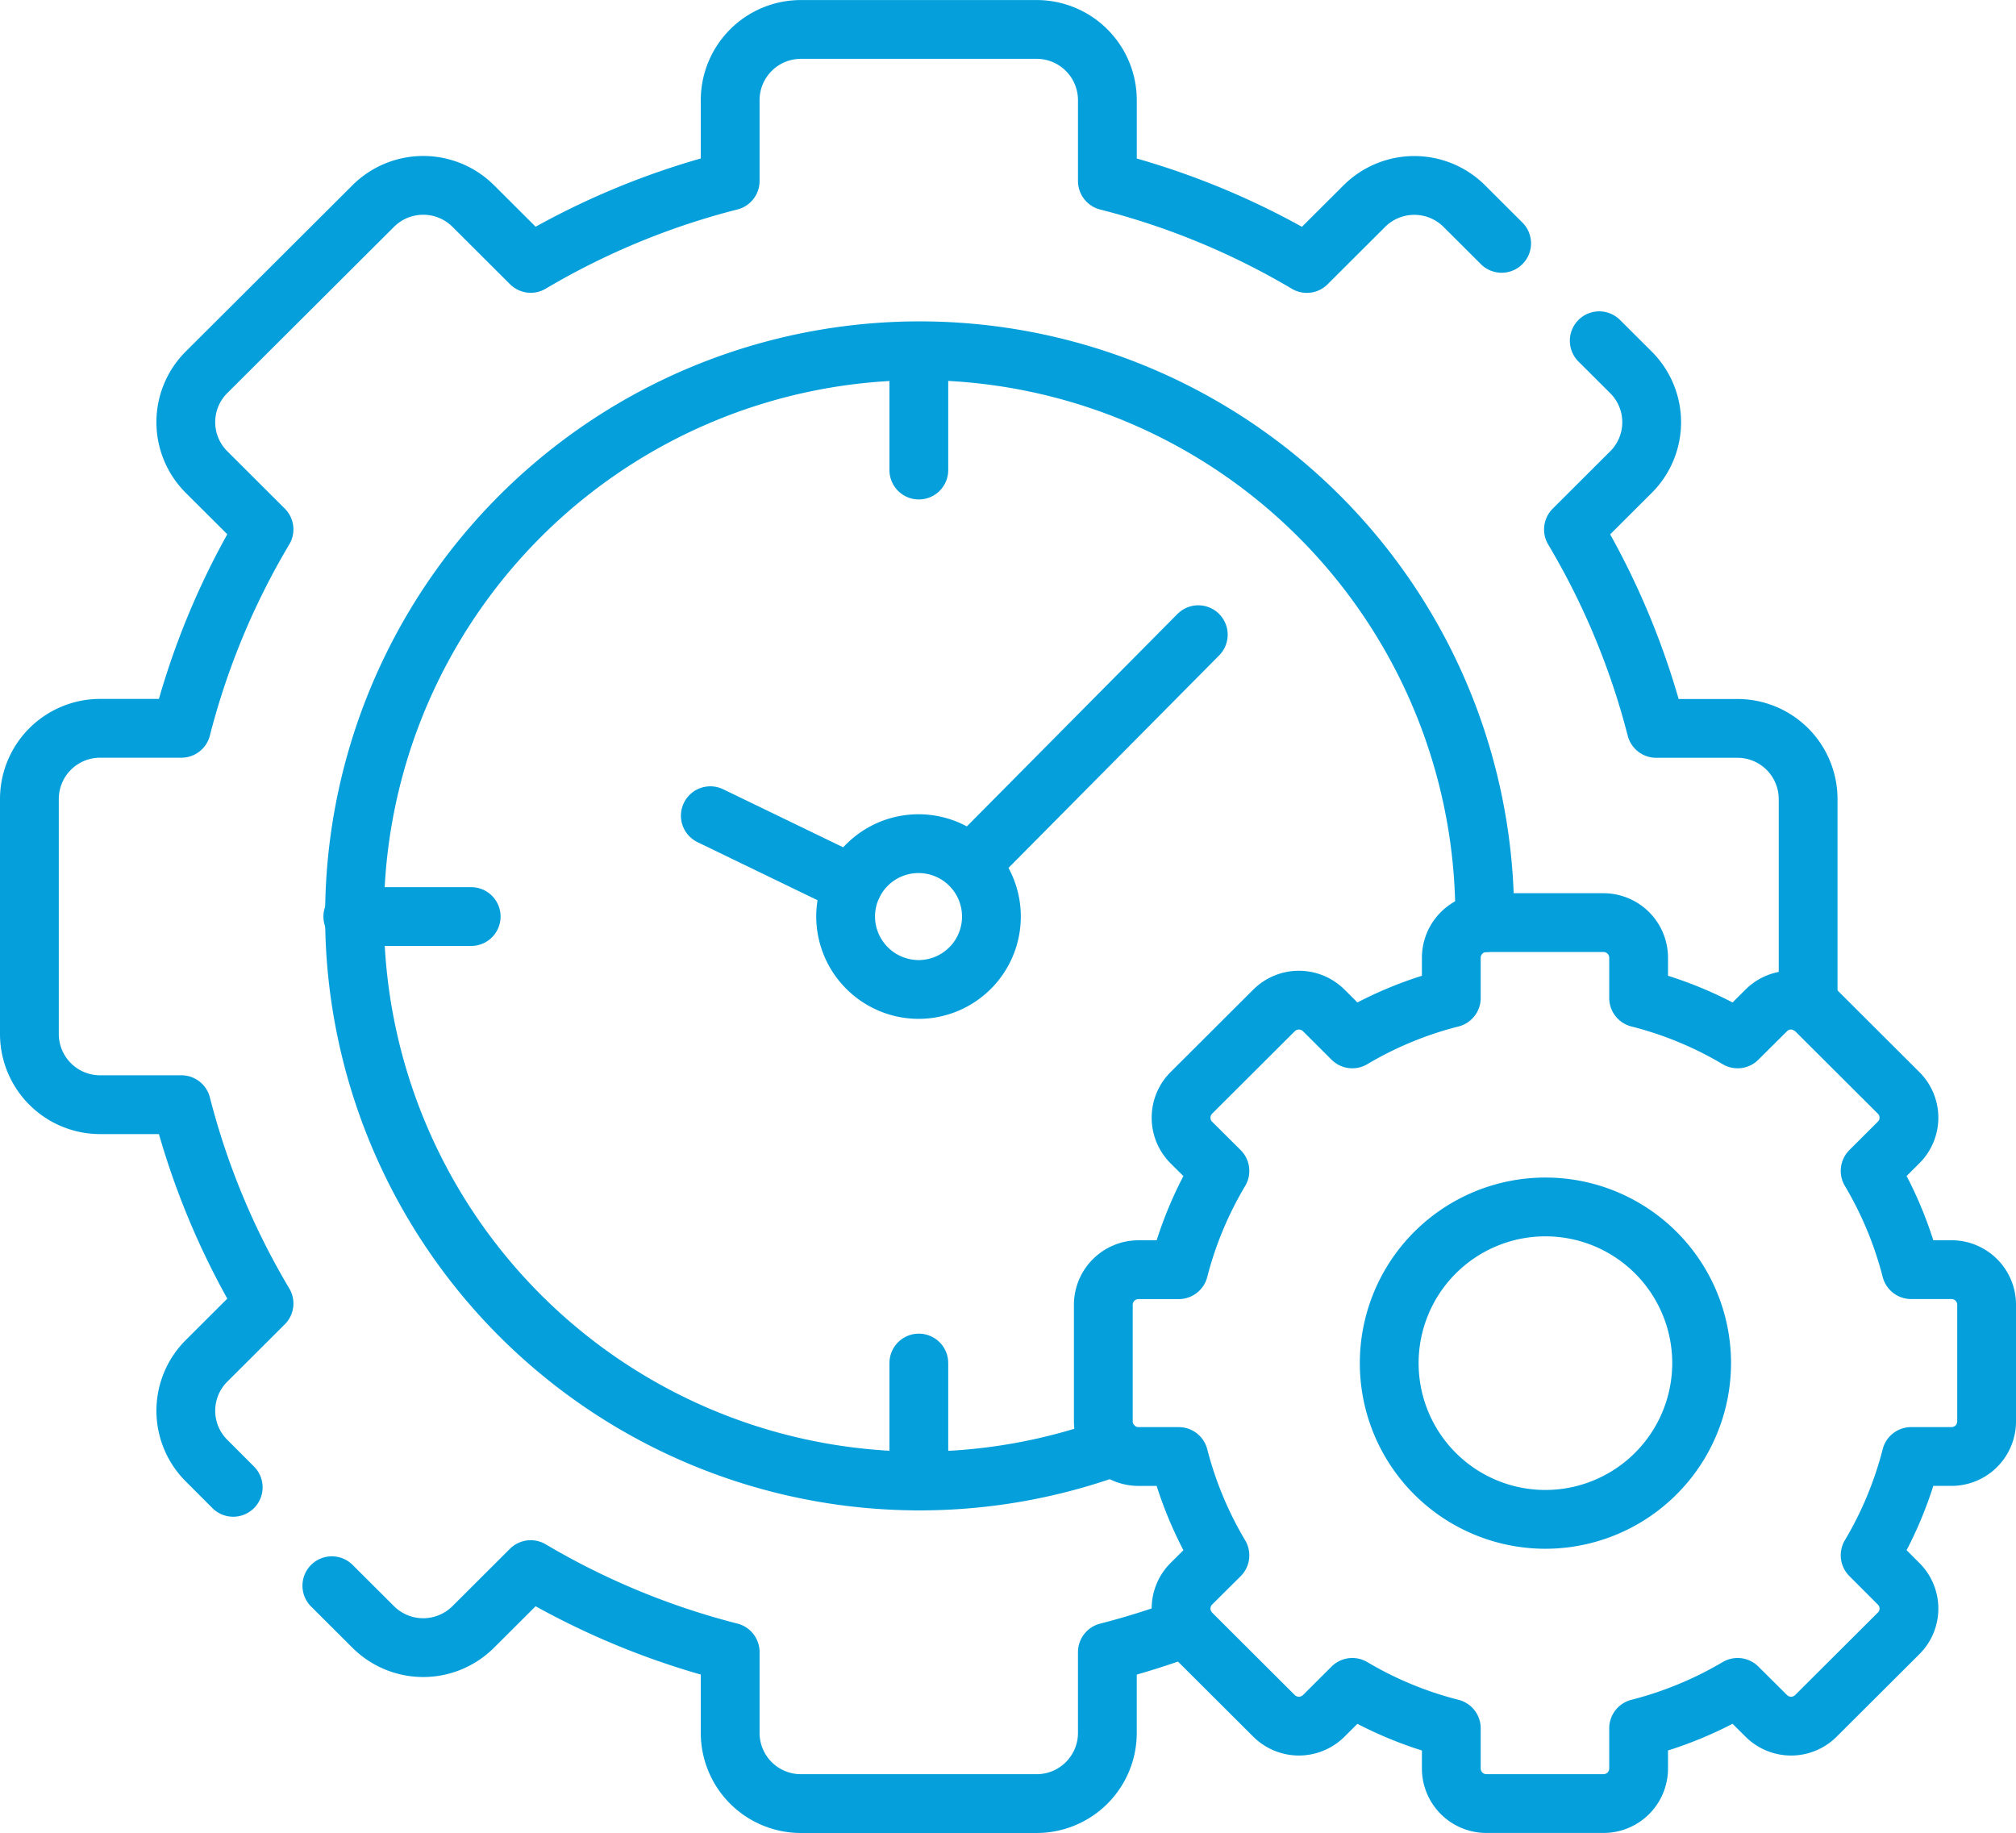
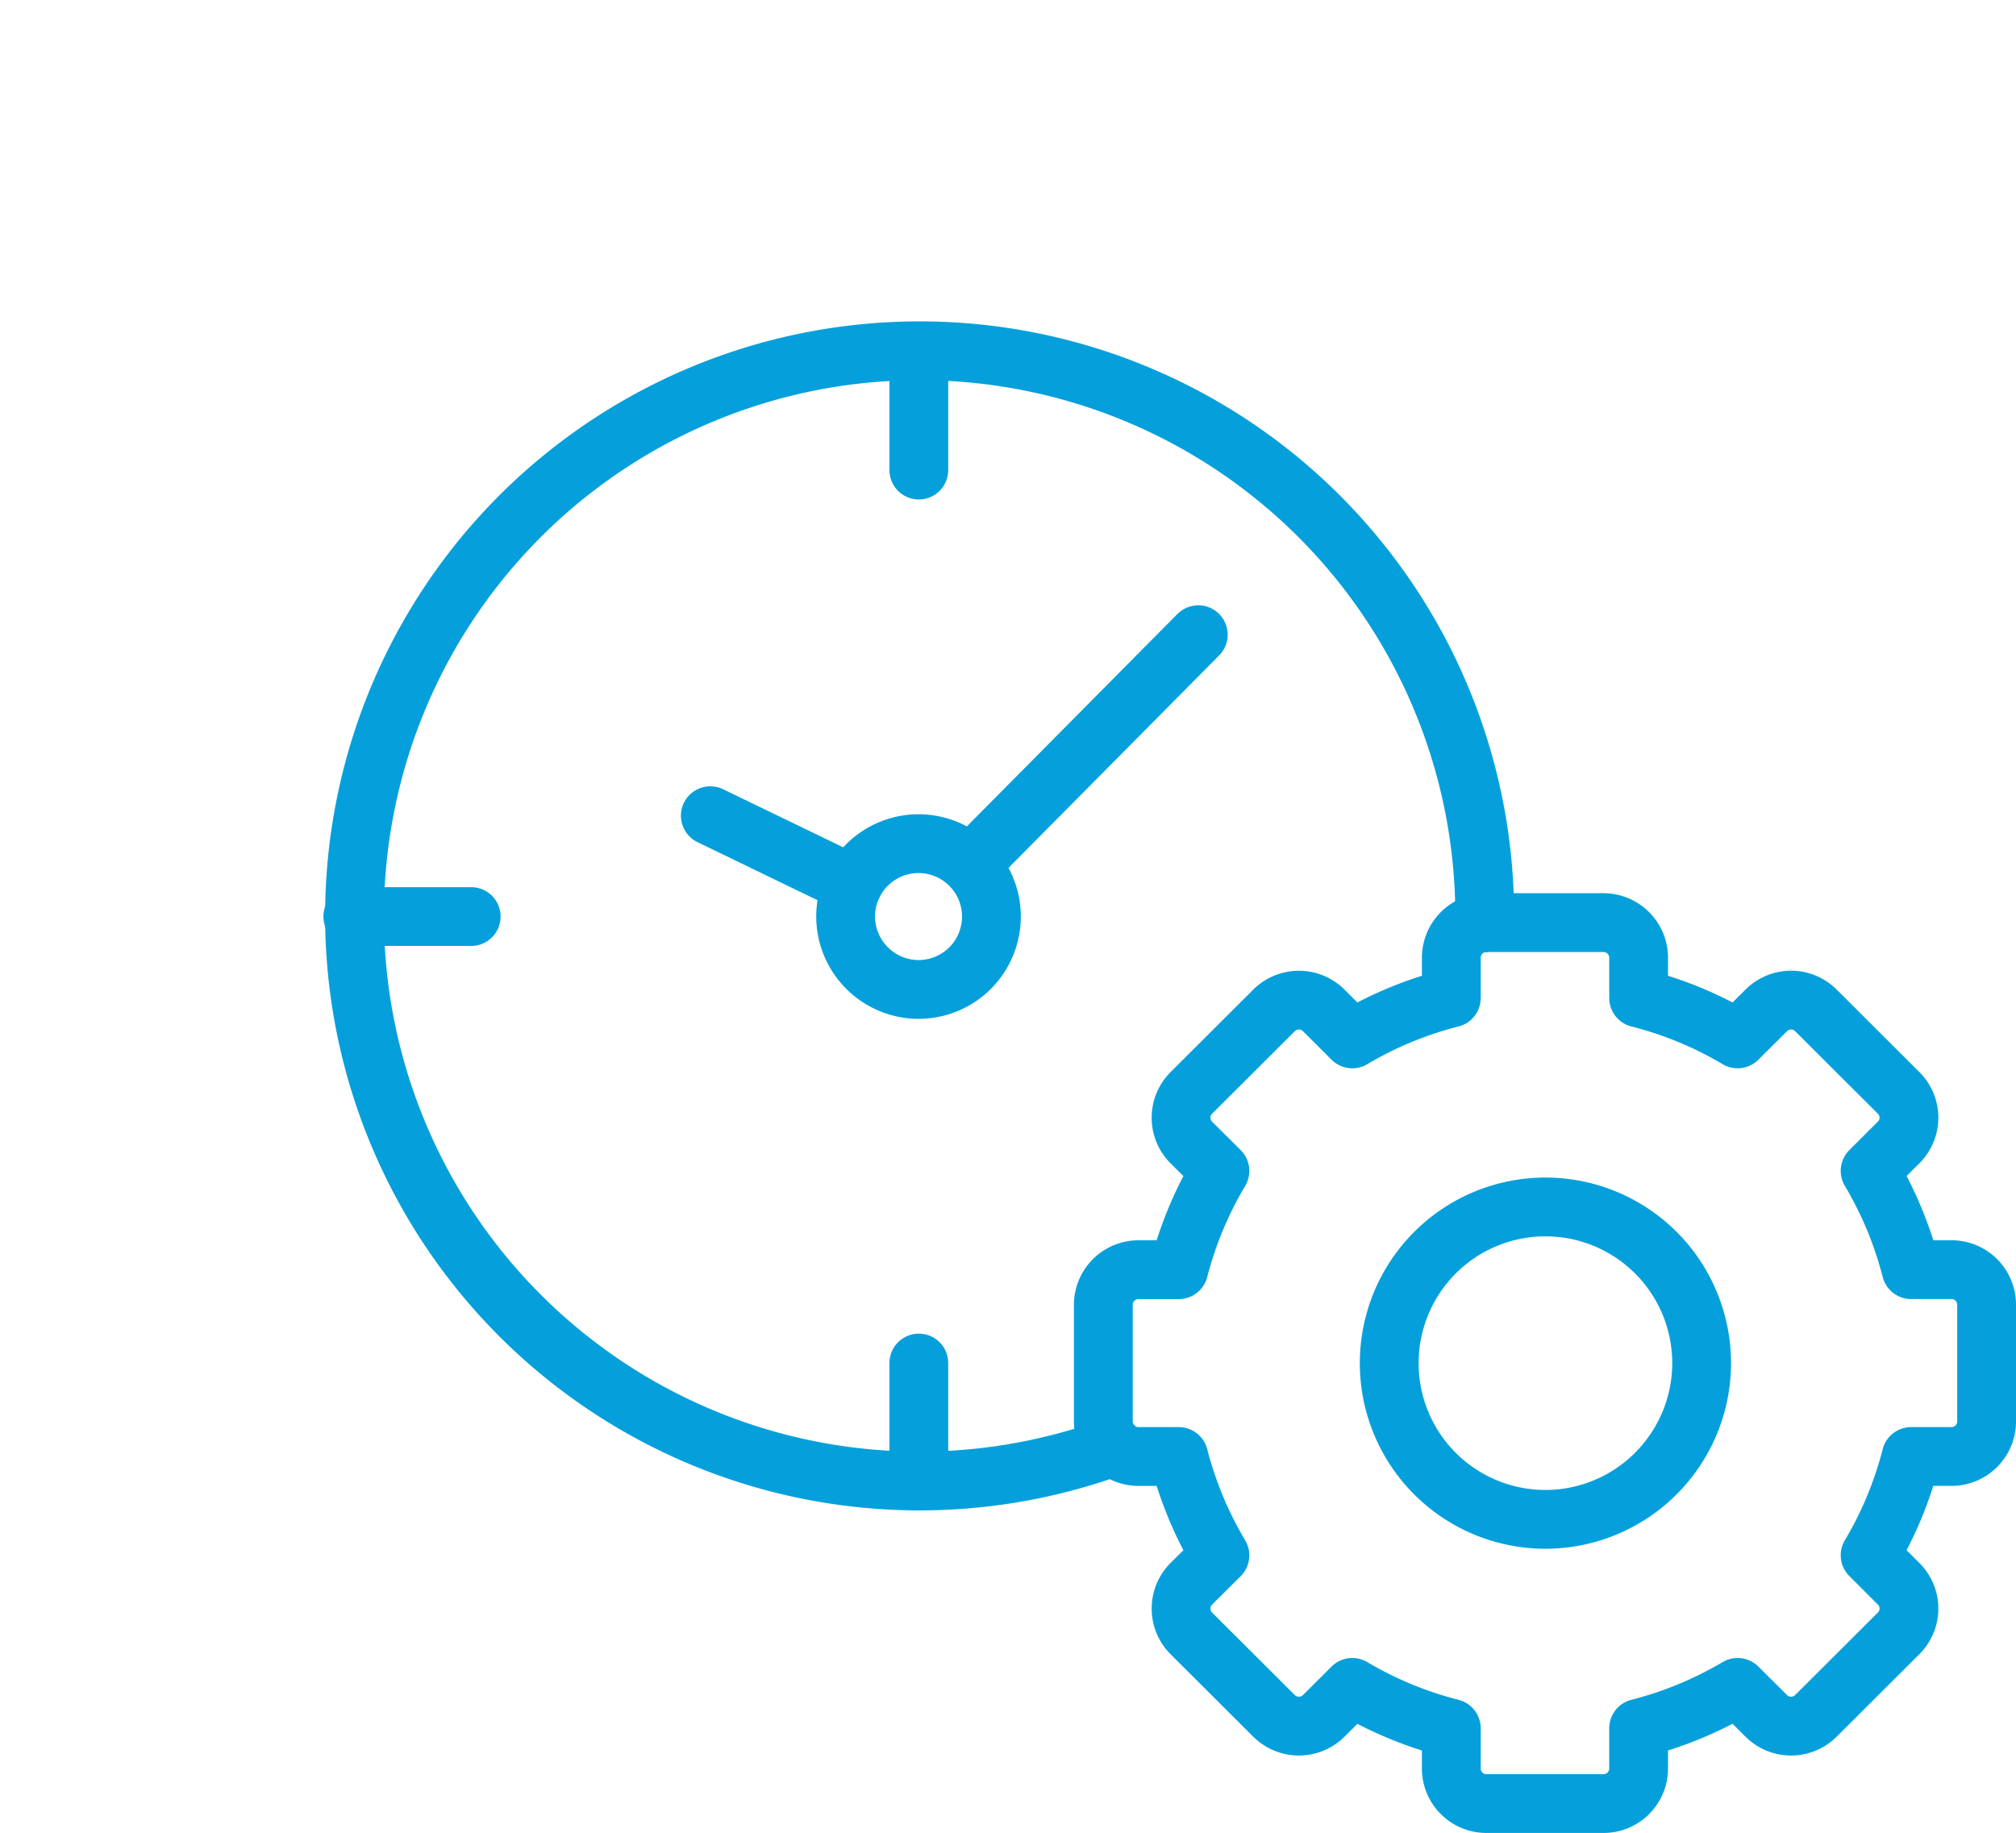
<svg xmlns="http://www.w3.org/2000/svg" width="171.456" height="155.887" viewBox="0 0 171.456 155.887">
  <g id="time-management" transform="translate(-5 -28.243)">
    <path id="Path_243" data-name="Path 243" d="M180.407,199.831l12.128,5.867m9.982-1.7,19.392-19.561" transform="translate(-114.997 -102.217)" fill="none" stroke="#05a0db" stroke-linecap="round" stroke-linejoin="round" stroke-width="5" />
    <line id="Line_41" data-name="Line 41" y1="10.042" transform="translate(83.144 58.178)" fill="none" stroke="#05a0db" stroke-linecap="round" stroke-linejoin="round" stroke-width="5" />
    <line id="Line_42" data-name="Line 42" x1="10.068" transform="translate(35.006 106.191)" fill="none" stroke="#05a0db" stroke-linecap="round" stroke-linejoin="round" stroke-width="5" />
    <line id="Line_43" data-name="Line 43" y2="10.033" transform="translate(83.144 144.163)" fill="none" stroke="#05a0db" stroke-linecap="round" stroke-linejoin="round" stroke-width="5" />
    <path id="Path_244" data-name="Path 244" d="M185.882,161.193c0-.181.009-.352.009-.523a48.06,48.06,0,1,0-31.539,45.075" transform="translate(-54.62 -54.479)" fill="none" stroke="#05a0db" stroke-linecap="round" stroke-linejoin="round" stroke-width="5" />
-     <path id="Path_245" data-name="Path 245" d="M33.223,163.1l3.528,3.518a6.024,6.024,0,0,0,8.485,0l4.9-4.888A64.8,64.8,0,0,0,67.1,168.744v6.9A6.014,6.014,0,0,0,73.1,181.63H93.173a6.014,6.014,0,0,0,6.006-5.981v-6.9a66.4,66.4,0,0,0,6.722-2.111m52.876-52.958v-17.5a6.014,6.014,0,0,0-6-5.991h-6.922a64.448,64.448,0,0,0-7.036-16.917l4.9-4.888a5.987,5.987,0,0,0,0-8.463l-2.708-2.7m-8.3-8.283-3.184-3.176a6.024,6.024,0,0,0-8.485,0l-4.9,4.888A64.456,64.456,0,0,0,99.18,43.638v-6.9a6.017,6.017,0,0,0-6.006-5.991H73.1A6.016,6.016,0,0,0,67.1,36.734v6.9a64.444,64.444,0,0,0-16.961,7.009l-4.9-4.888a6.024,6.024,0,0,0-8.485,0l-14.2,14.159a5.987,5.987,0,0,0,0,8.463l4.9,4.888a64.093,64.093,0,0,0-7.027,16.917H13.506A6.016,6.016,0,0,0,7.5,96.178V116.2a6.016,6.016,0,0,0,6.006,5.991h6.922A64.089,64.089,0,0,0,27.455,139.1l-4.9,4.888a5.987,5.987,0,0,0,0,8.463l2.279,2.282" fill="none" stroke="#05a0db" stroke-linecap="round" stroke-linejoin="round" stroke-width="5" />
    <path id="Path_246" data-name="Path 246" d="M317.775,308.3a13.285,13.285,0,1,1,13.319-13.285A13.3,13.3,0,0,1,317.775,308.3Zm16.379-40.862a31.7,31.7,0,0,0-8.419-3.48v-3.433a2.991,2.991,0,0,0-2.984-2.976h-9.963a2.991,2.991,0,0,0-2.984,2.976v3.433a31.816,31.816,0,0,0-8.419,3.48l-2.431-2.425a3,3,0,0,0-4.224,0l-7.046,7.028a2.985,2.985,0,0,0,0,4.2l2.441,2.425a32,32,0,0,0-3.5,8.4h-3.432a2.991,2.991,0,0,0-2.984,2.976v9.937a2.991,2.991,0,0,0,2.984,2.976h3.432a32.073,32.073,0,0,0,3.5,8.407l-2.441,2.425a2.985,2.985,0,0,0,0,4.2l7.046,7.027a3,3,0,0,0,4.224,0l2.431-2.425a31.831,31.831,0,0,0,8.419,3.48v3.433a2.983,2.983,0,0,0,2.984,2.967h9.963a2.983,2.983,0,0,0,2.984-2.967v-3.433a32.143,32.143,0,0,0,8.419-3.48l2.441,2.425a2.986,2.986,0,0,0,4.214,0l7.046-7.027a2.968,2.968,0,0,0,0-4.2l-2.431-2.435a31.836,31.836,0,0,0,3.49-8.4h3.442a2.983,2.983,0,0,0,2.975-2.976v-9.937a2.983,2.983,0,0,0-2.975-2.976h-3.442a31.973,31.973,0,0,0-3.49-8.4l2.431-2.425a2.968,2.968,0,0,0,0-4.2l-7.046-7.028a2.986,2.986,0,0,0-4.214,0Z" transform="translate(-181.374 -150.842)" fill="none" stroke="#05a0db" stroke-linecap="round" stroke-linejoin="round" stroke-width="5" />
    <path id="Path_247" data-name="Path 247" d="M220.992,249.884a6.2,6.2,0,1,0-6.226-6.2,6.221,6.221,0,0,0,6.226,6.2Z" transform="translate(-137.848 -137.492)" fill="none" stroke="#05a0db" stroke-linecap="round" stroke-linejoin="round" stroke-width="5" />
  </g>
</svg>